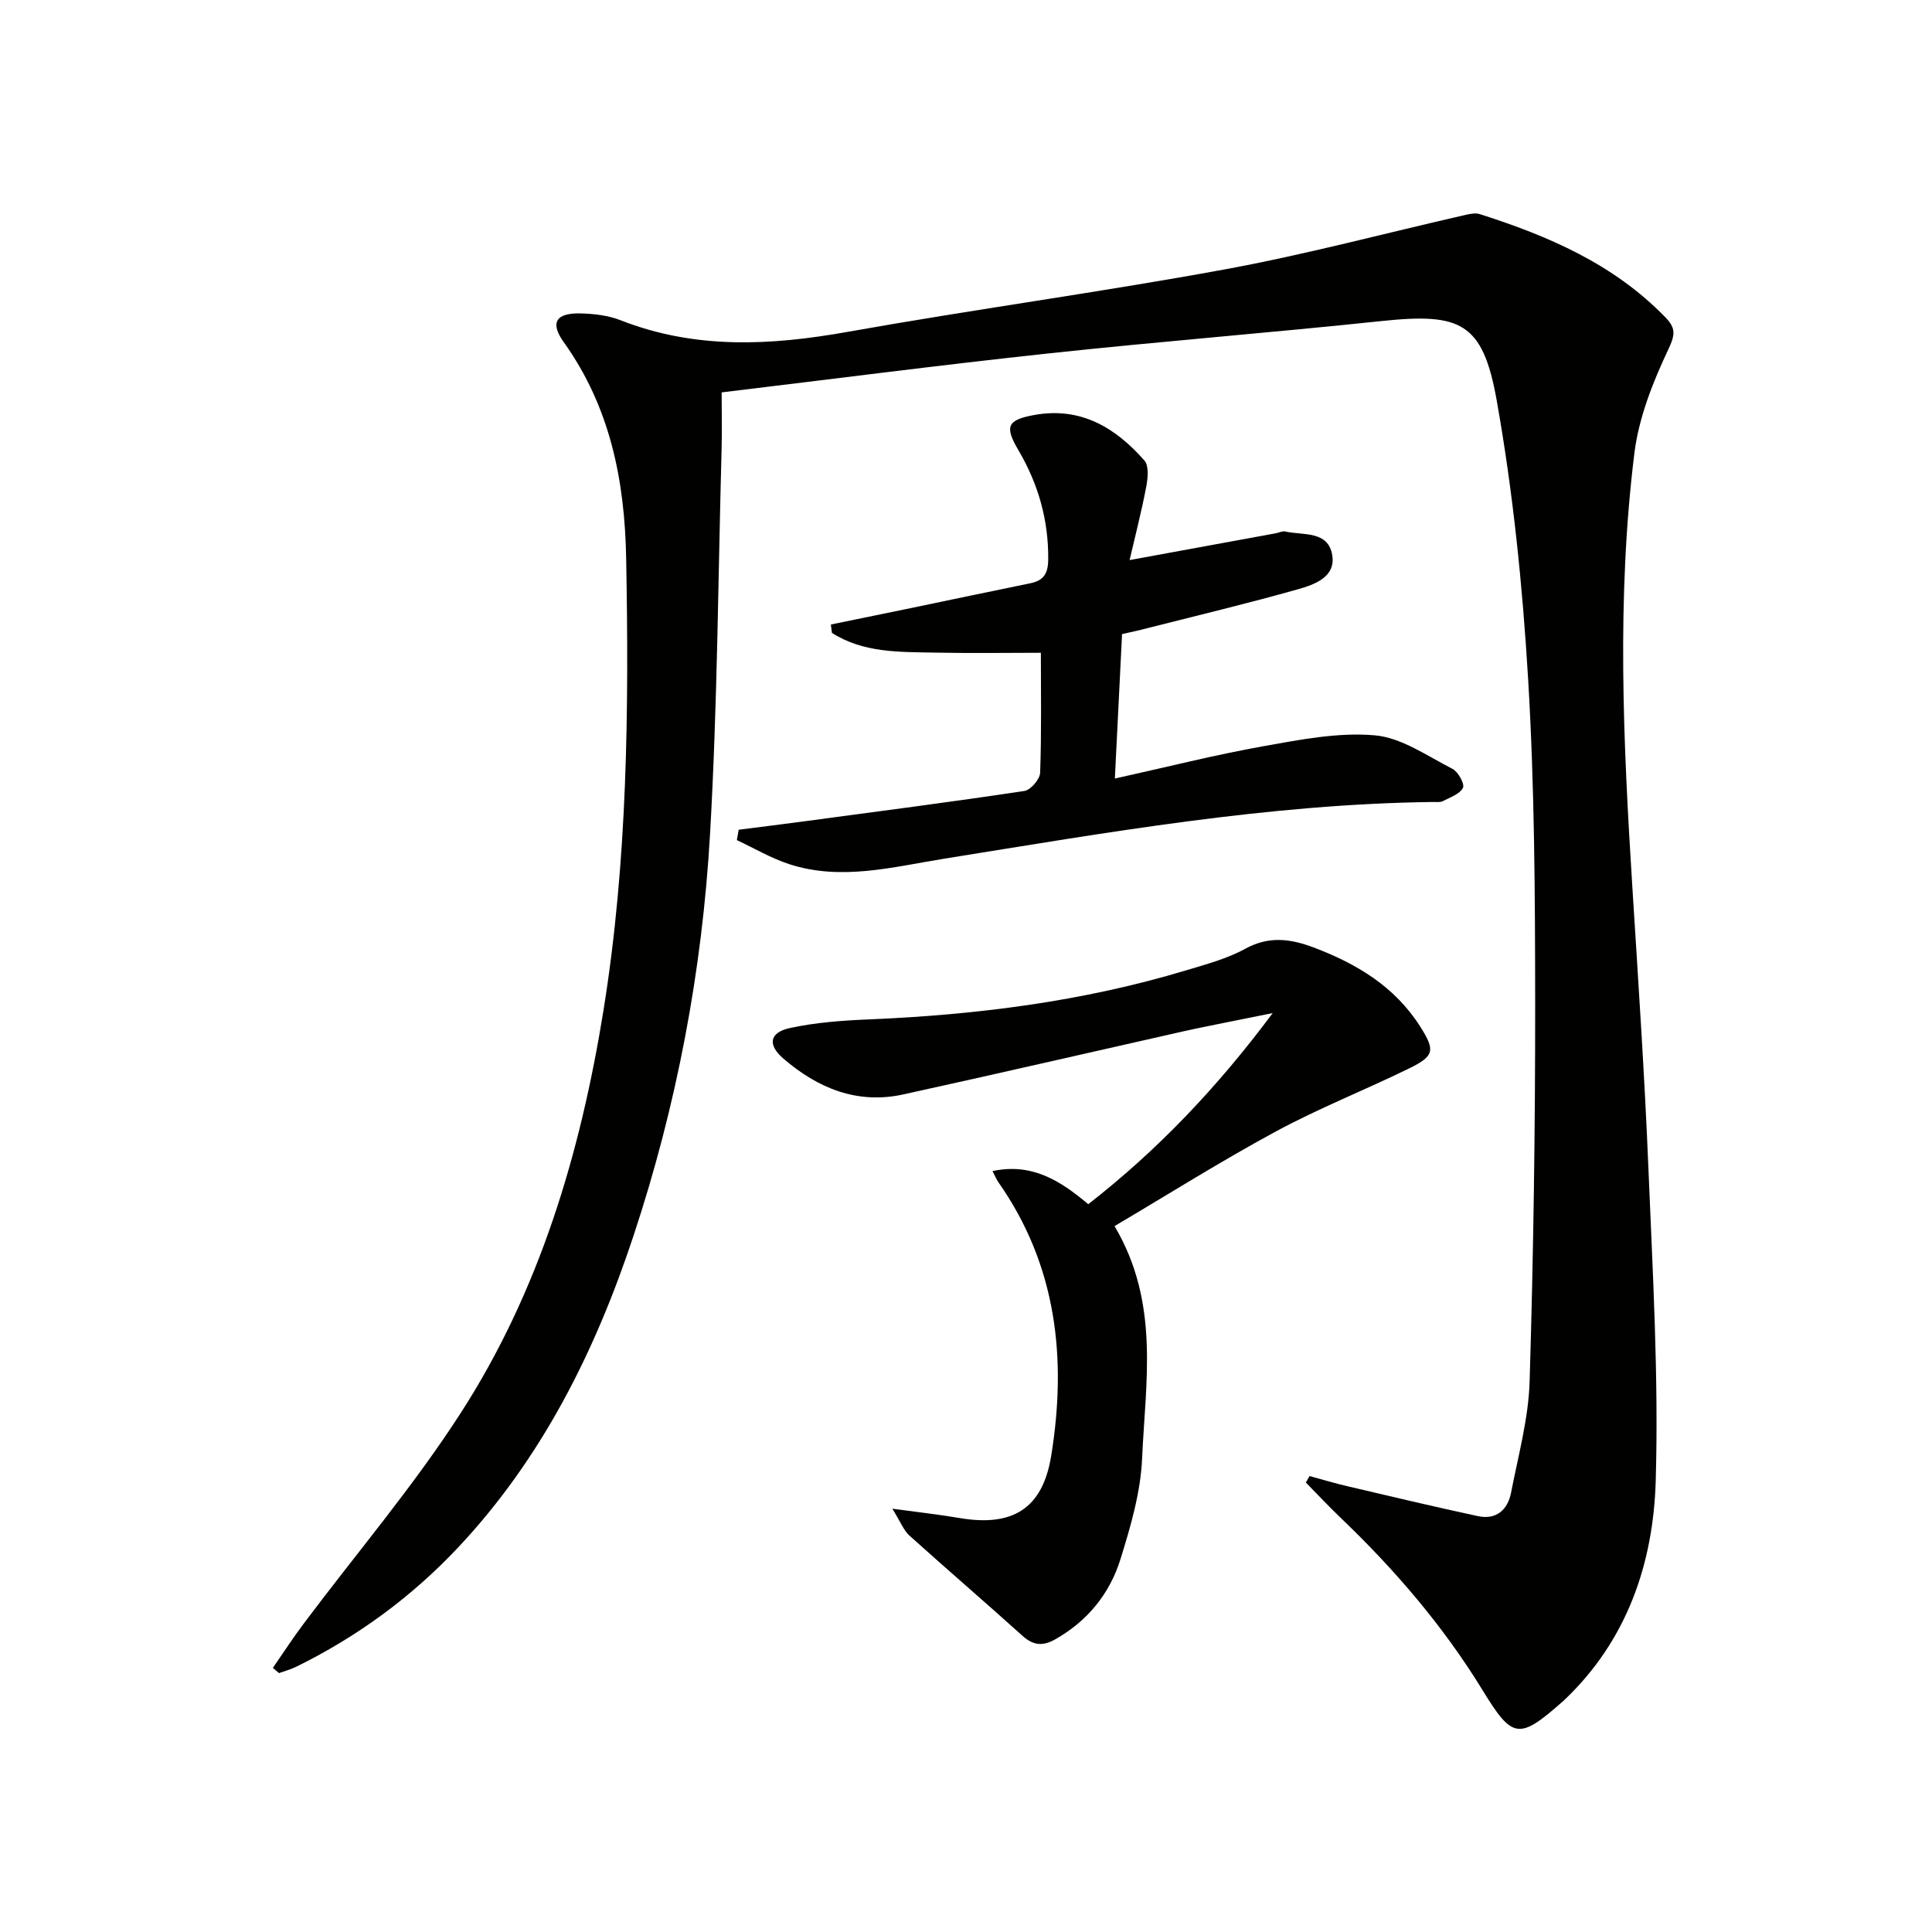
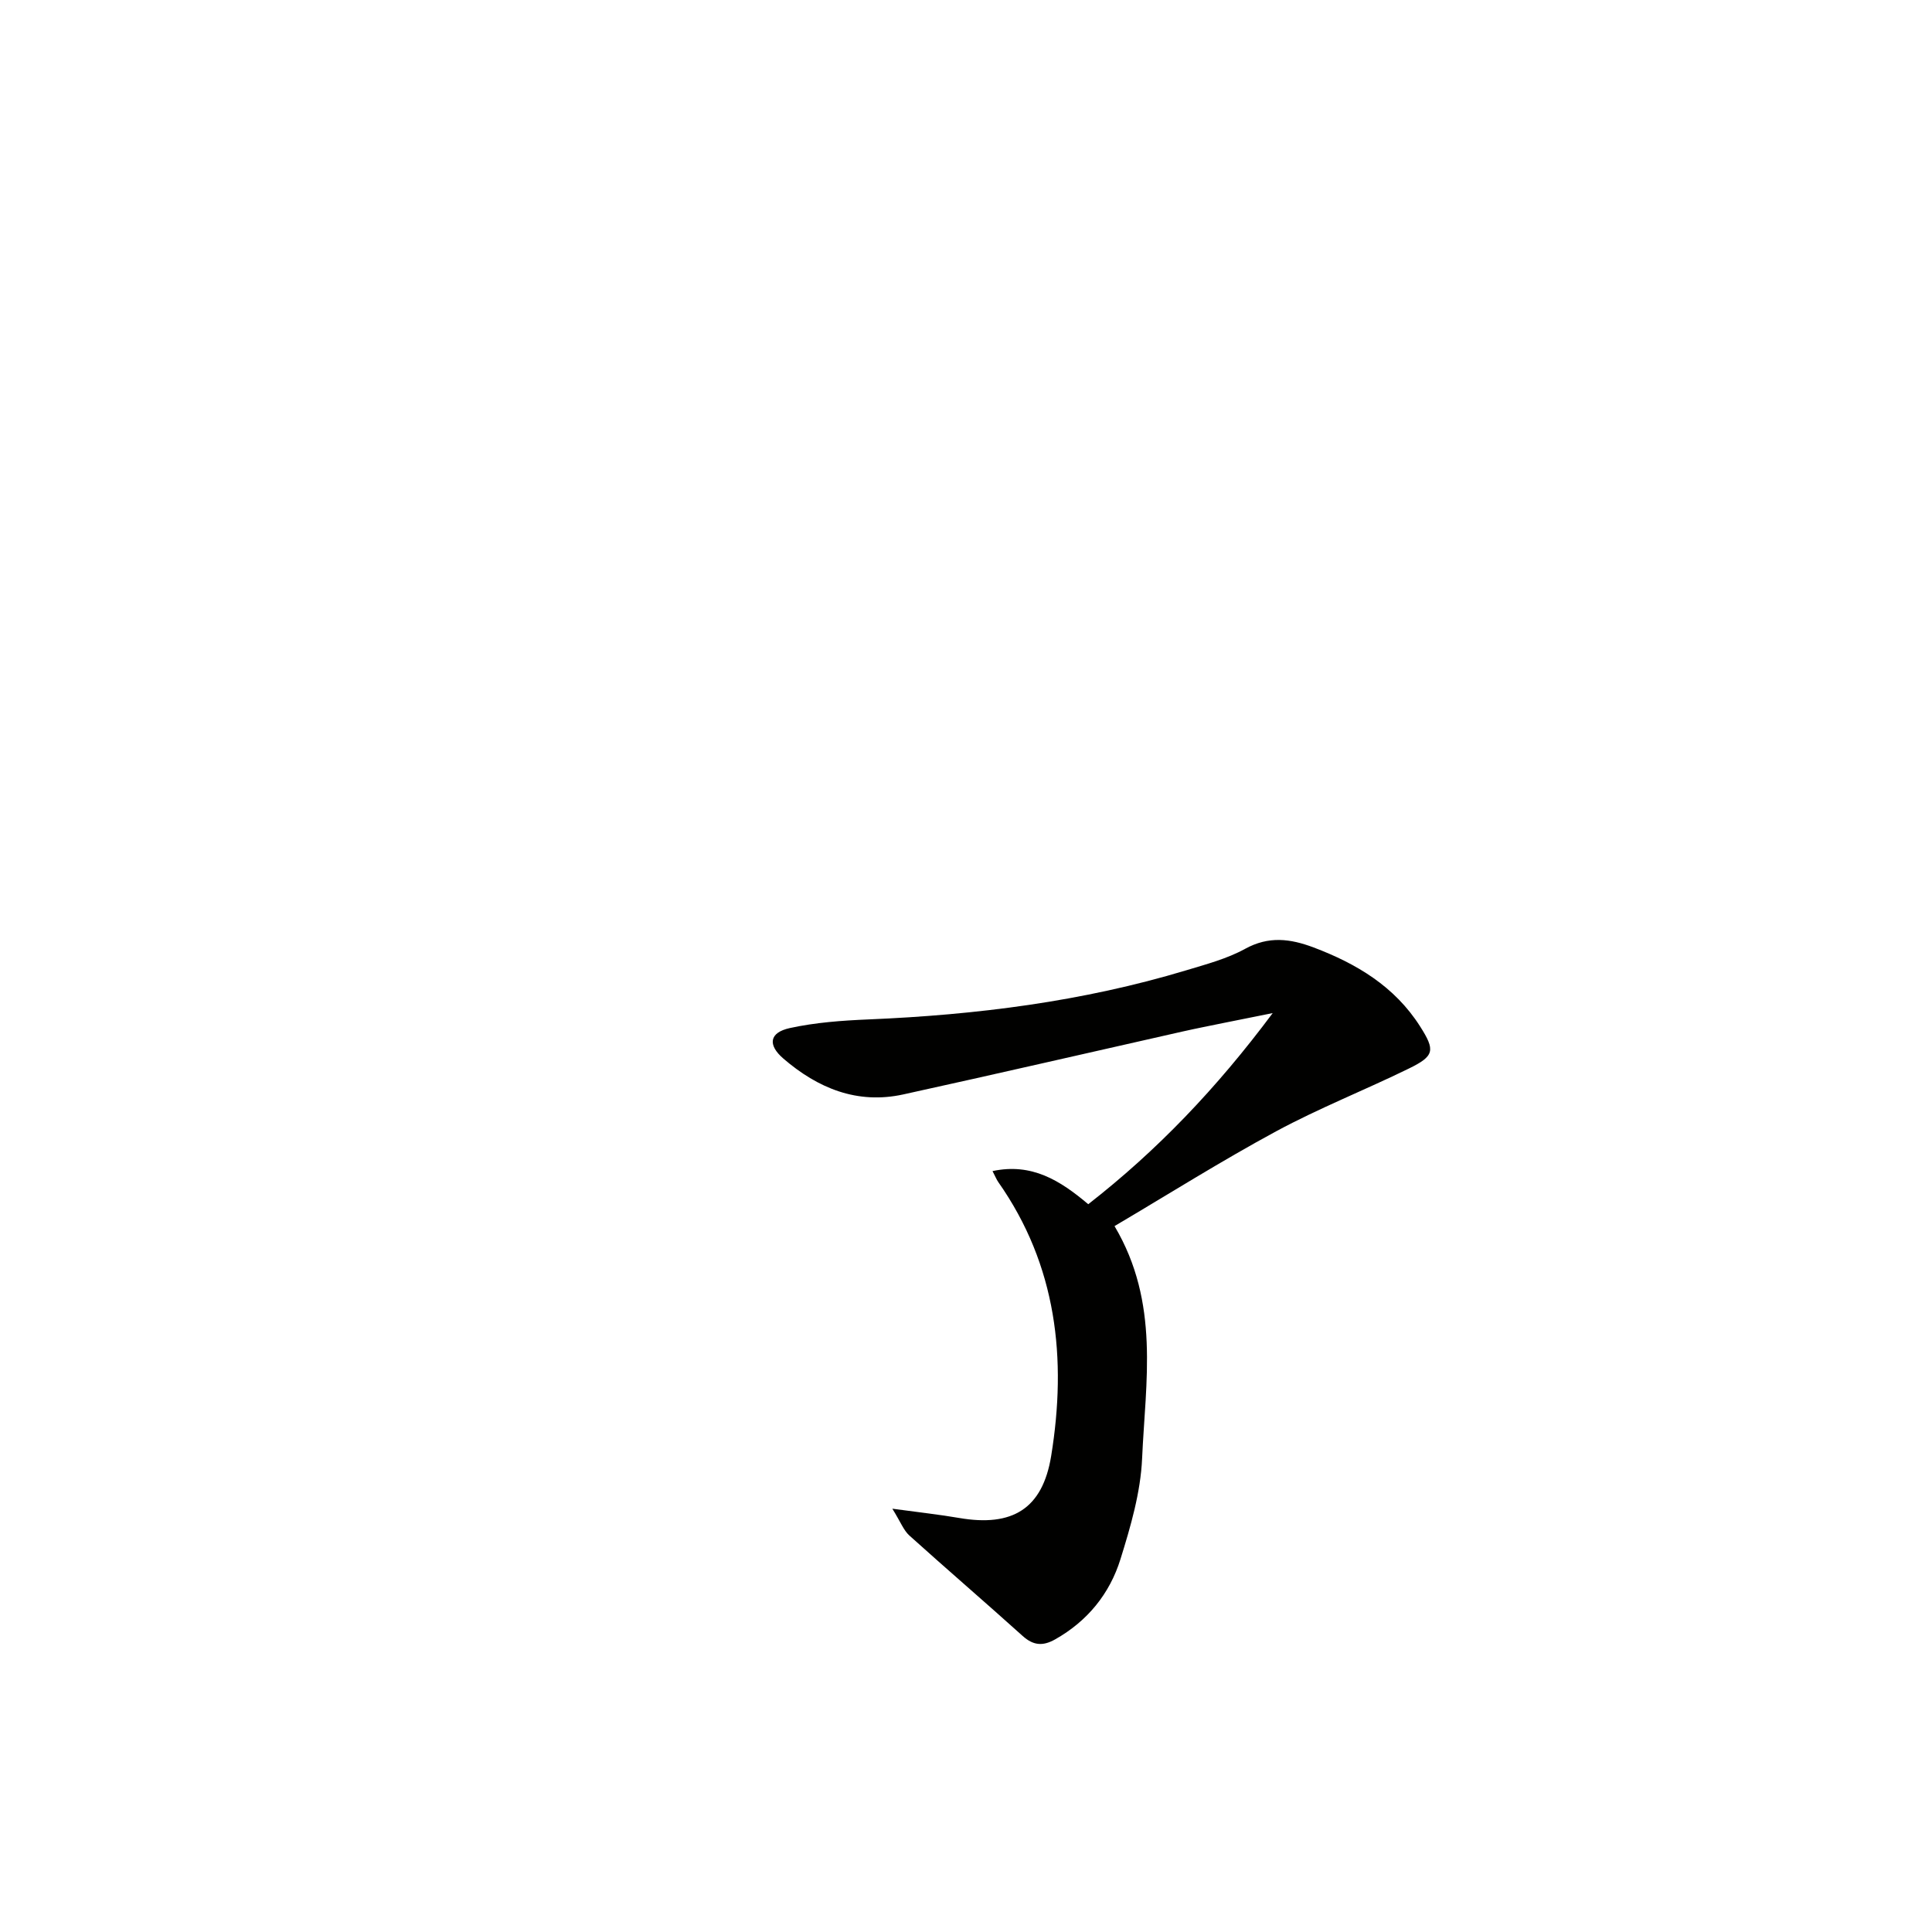
<svg xmlns="http://www.w3.org/2000/svg" enable-background="new 0 0 400 400" viewBox="0 0 400 400">
  <g fill="#010100">
-     <path d="m271.13 305.6c2.62.71 5.22 1.5 7.85 2.11 9 2.11 17.98 4.25 27.02 6.19 3.79.81 6.16-1.31 6.85-4.86 1.48-7.64 3.6-15.3 3.84-23 .79-26.12 1.17-52.27 1.15-78.41-.02-22.3-.12-44.65-1.45-66.9-1.15-19.34-3.12-38.75-6.51-57.81-2.88-16.21-7.51-18.17-23.83-16.45-22.96 2.42-45.99 4.23-68.95 6.7-22.44 2.41-44.83 5.32-67.69 8.07 0 4.14.09 7.9-.01 11.67-.72 26.58-.87 53.19-2.39 79.72-1.63 28.42-6.92 56.32-15.91 83.41-7.88 23.74-18.86 45.79-36.16 64.25-9.67 10.31-20.89 18.53-33.56 24.77-1.15.56-2.4.9-3.61 1.34-.43-.36-.86-.72-1.28-1.08 2.12-3.06 4.15-6.19 6.39-9.17 10.86-14.49 22.67-28.35 32.46-43.53 16.36-25.34 24.83-53.83 29.61-83.47 4.99-31.03 5.27-62.28 4.69-93.59-.3-16.11-3.32-31.3-12.93-44.73-2.89-4.04-1.61-6.07 3.51-5.94 2.78.07 5.72.41 8.28 1.42 15.43 6.05 31.02 5.25 46.98 2.4 25.97-4.63 52.13-8.17 78.07-12.93 16.78-3.08 33.31-7.52 49.96-11.31.92-.21 2.01-.41 2.86-.14 14.23 4.53 27.74 10.35 38.4 21.34 2.16 2.22 2.12 3.53.65 6.64-3.2 6.77-6.11 14.1-7.03 21.46-3.73 30-2.31 60.11-.41 90.19 1.22 19.41 2.53 38.83 3.32 58.26.88 21.44 2.12 42.94 1.5 64.36-.49 17.04-5.9 33.01-18.87 45.34-.12.11-.24.23-.37.34-9.08 8.01-10.4 7.82-16.59-2.29-8.14-13.3-18.2-25.01-29.44-35.76-2.46-2.35-4.78-4.84-7.17-7.27.25-.44.51-.89.77-1.34z" />
    <path d="m184.75 312.36c5.71.78 9.8 1.22 13.84 1.92 11.01 1.89 17.25-1.88 19.04-12.82 3.28-20.15 1.18-39.46-10.95-56.73-.36-.52-.6-1.13-1.19-2.27 8.13-1.73 13.97 1.92 19.82 6.86 14.21-11.08 26.53-23.93 38.19-39.57-4.14.83-7.05 1.41-9.96 2-2.92.6-5.85 1.17-8.77 1.83-19.25 4.34-38.48 8.78-57.76 13.01-9.55 2.09-17.7-1.29-24.83-7.43-3.29-2.84-2.9-5.38 1.34-6.31 5.3-1.16 10.83-1.56 16.27-1.79 22.33-.93 44.35-3.7 65.81-10.17 4.13-1.25 8.42-2.38 12.16-4.43 4.9-2.7 9.35-2.13 14.21-.3 8.92 3.37 16.77 8.07 22.03 16.32 3.18 4.99 3.02 6.15-2.33 8.76-9.09 4.45-18.56 8.18-27.45 12.98-11.36 6.14-22.31 13.04-33.47 19.63 9.43 15.9 6.41 32.23 5.71 48.12-.31 7.01-2.37 14.06-4.48 20.84-2.23 7.16-6.83 12.84-13.55 16.62-2.53 1.42-4.5 1.26-6.71-.73-7.76-6.99-15.69-13.8-23.45-20.79-1.18-1.07-1.79-2.76-3.52-5.55z" />
-     <path d="m232.31 131.28c-.5 9.93-.97 19.34-1.49 29.91 10.81-2.39 20.7-4.9 30.73-6.69 7.62-1.36 15.5-2.92 23.08-2.26 5.54.48 10.86 4.28 16.1 6.95 1.17.6 2.56 3.15 2.16 3.92-.67 1.3-2.67 1.98-4.18 2.76-.54.28-1.31.16-1.97.17-34.17.42-67.69 6.36-101.29 11.75-10.57 1.7-21.3 4.63-32.06 1.12-3.75-1.22-7.23-3.29-10.83-4.97.13-.72.26-1.43.38-2.15 4.76-.61 9.53-1.2 14.29-1.84 14.96-2.01 29.93-3.94 44.86-6.19 1.29-.19 3.21-2.43 3.26-3.77.3-8.42.15-16.85.15-24.84-6.69 0-14.26.12-21.82-.03-7.38-.15-14.9.1-21.44-4.09-.07-.58-.15-1.15-.22-1.73 5.49-1.13 10.97-2.24 16.46-3.38 8.28-1.72 16.55-3.47 24.83-5.16 2.73-.55 3.68-2 3.71-4.85.09-8.22-2.05-15.71-6.2-22.76-2.89-4.9-2.24-6.22 3.32-7.23 9.6-1.75 16.82 2.62 22.8 9.43.97 1.1.71 3.68.37 5.46-.98 5.14-2.3 10.23-3.44 15.15 10.46-1.92 20.36-3.74 30.26-5.55.65-.12 1.35-.5 1.94-.37 3.7.83 8.93-.23 9.76 4.92.73 4.51-3.68 6.07-7.07 7.03-10.34 2.93-20.81 5.42-31.23 8.07-1.61.44-3.23.77-5.22 1.22z" />
  </g>
</svg>